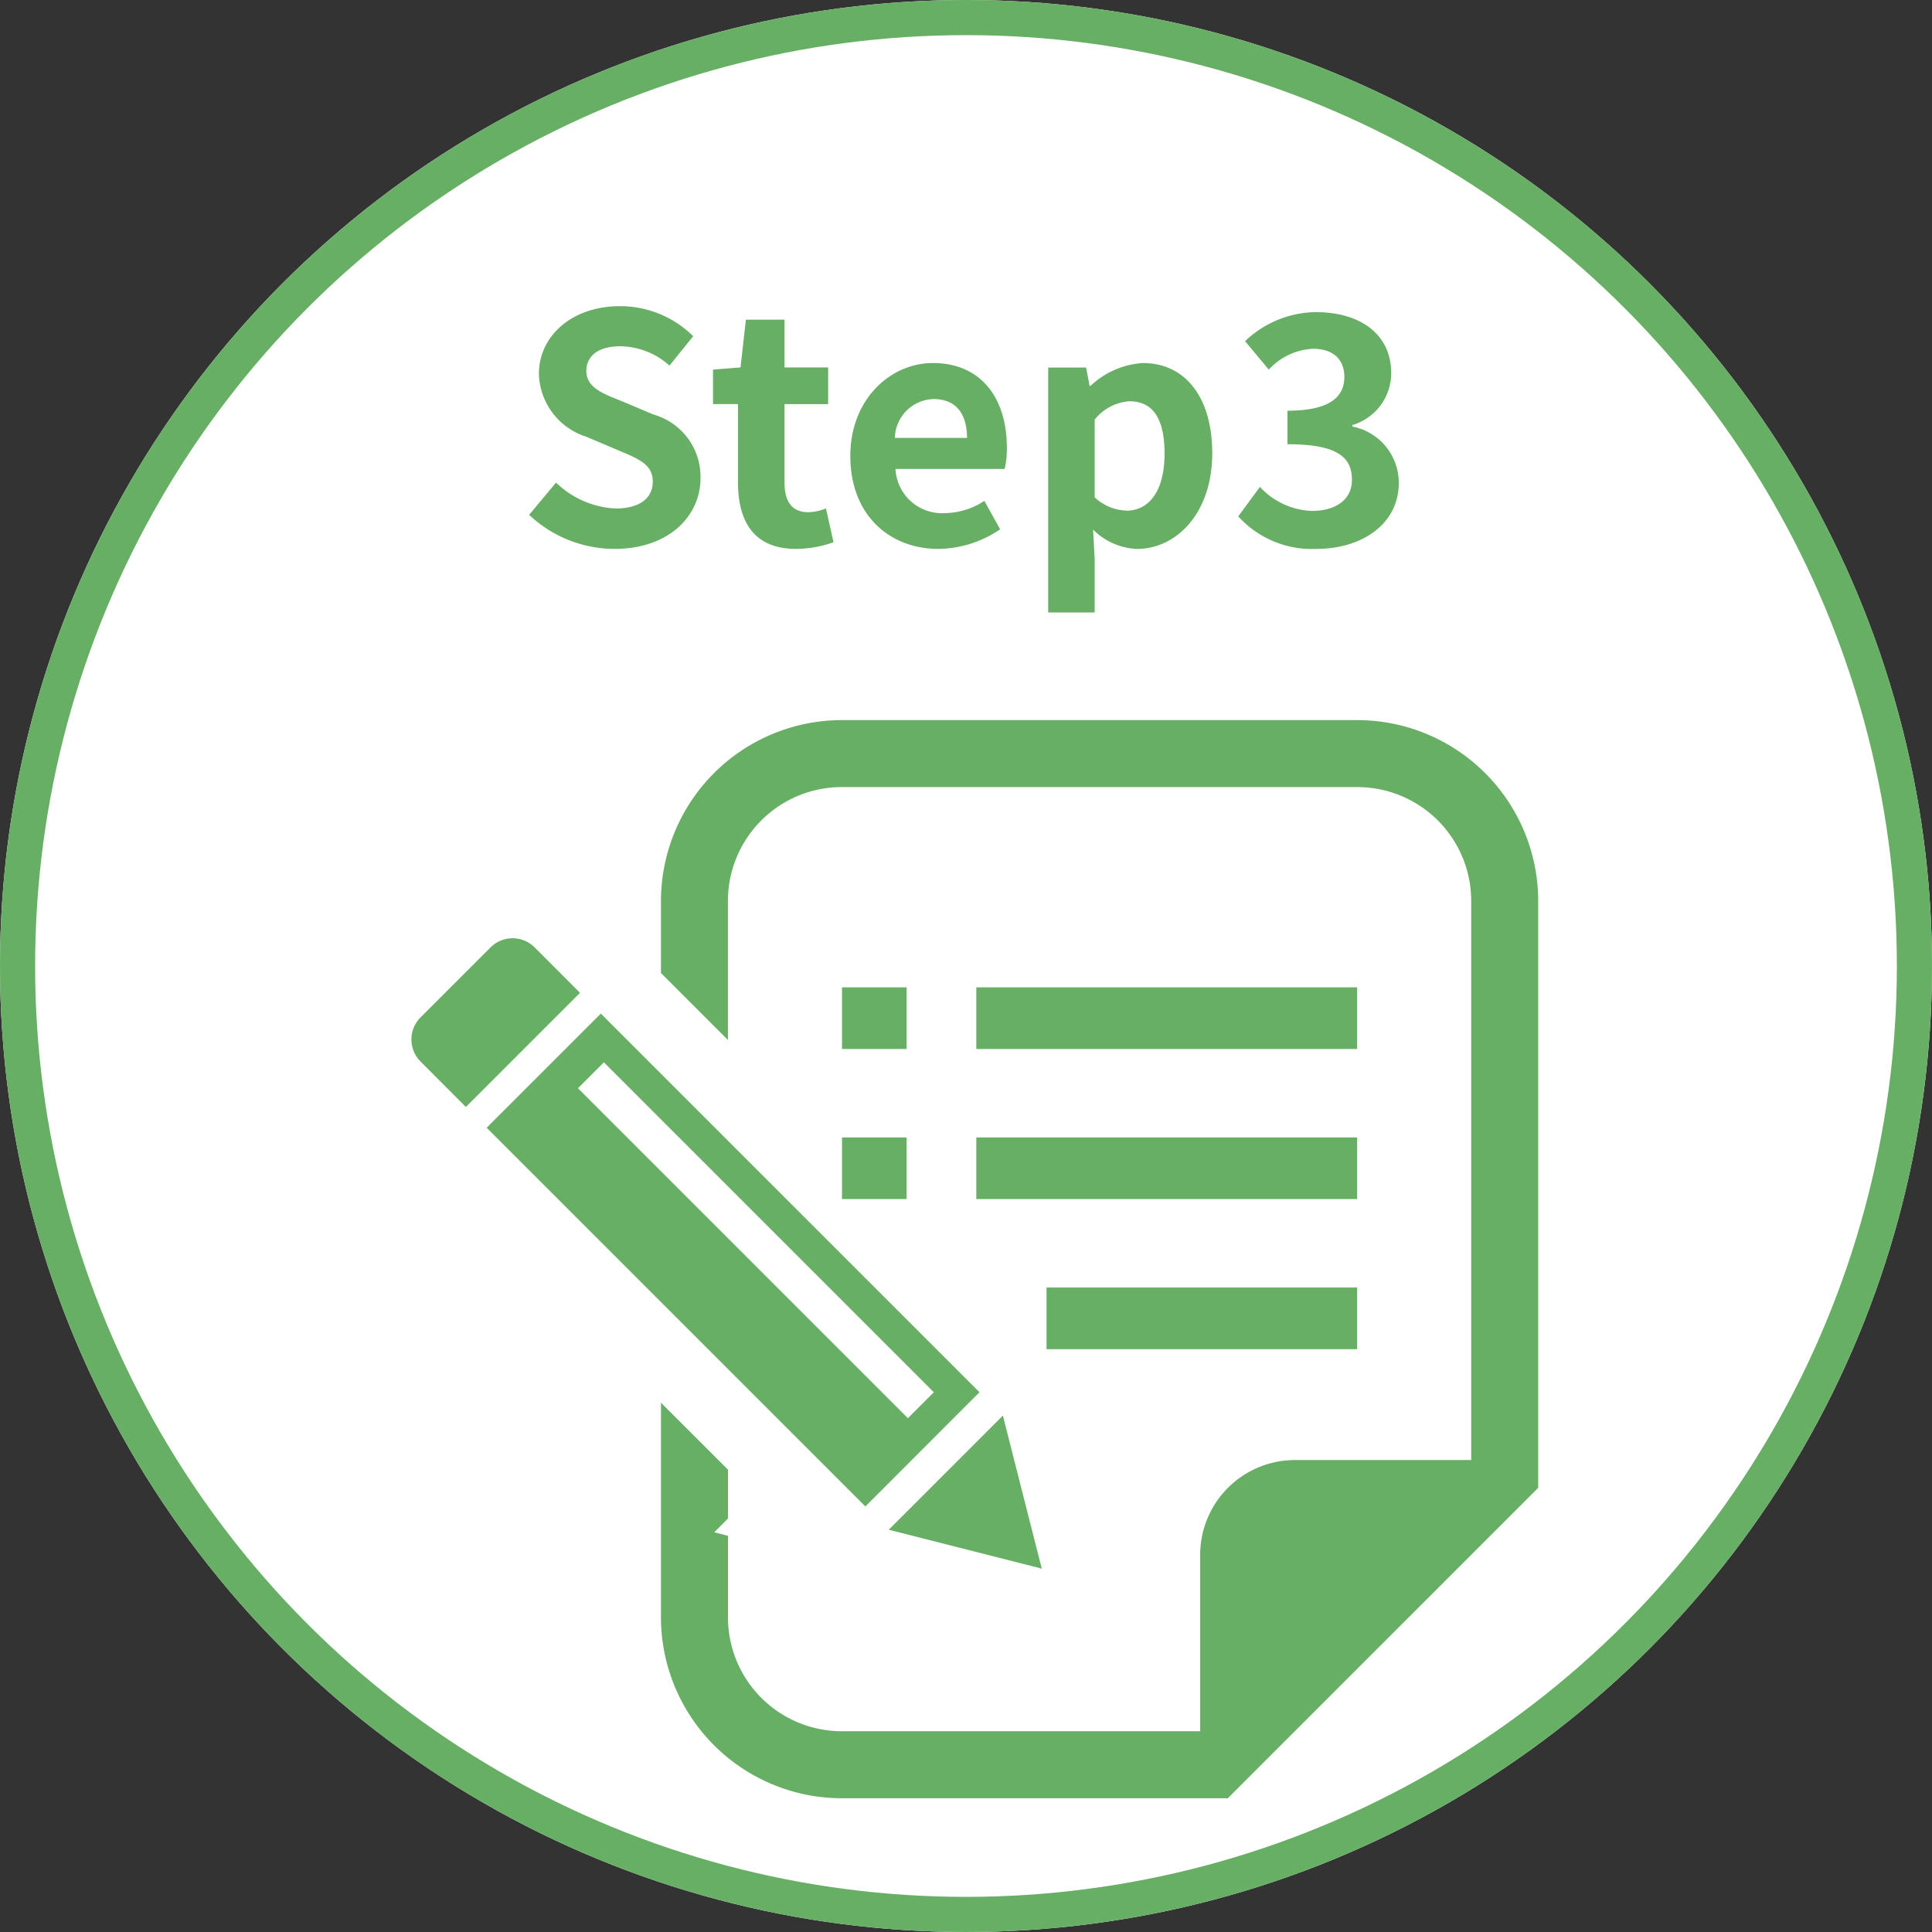
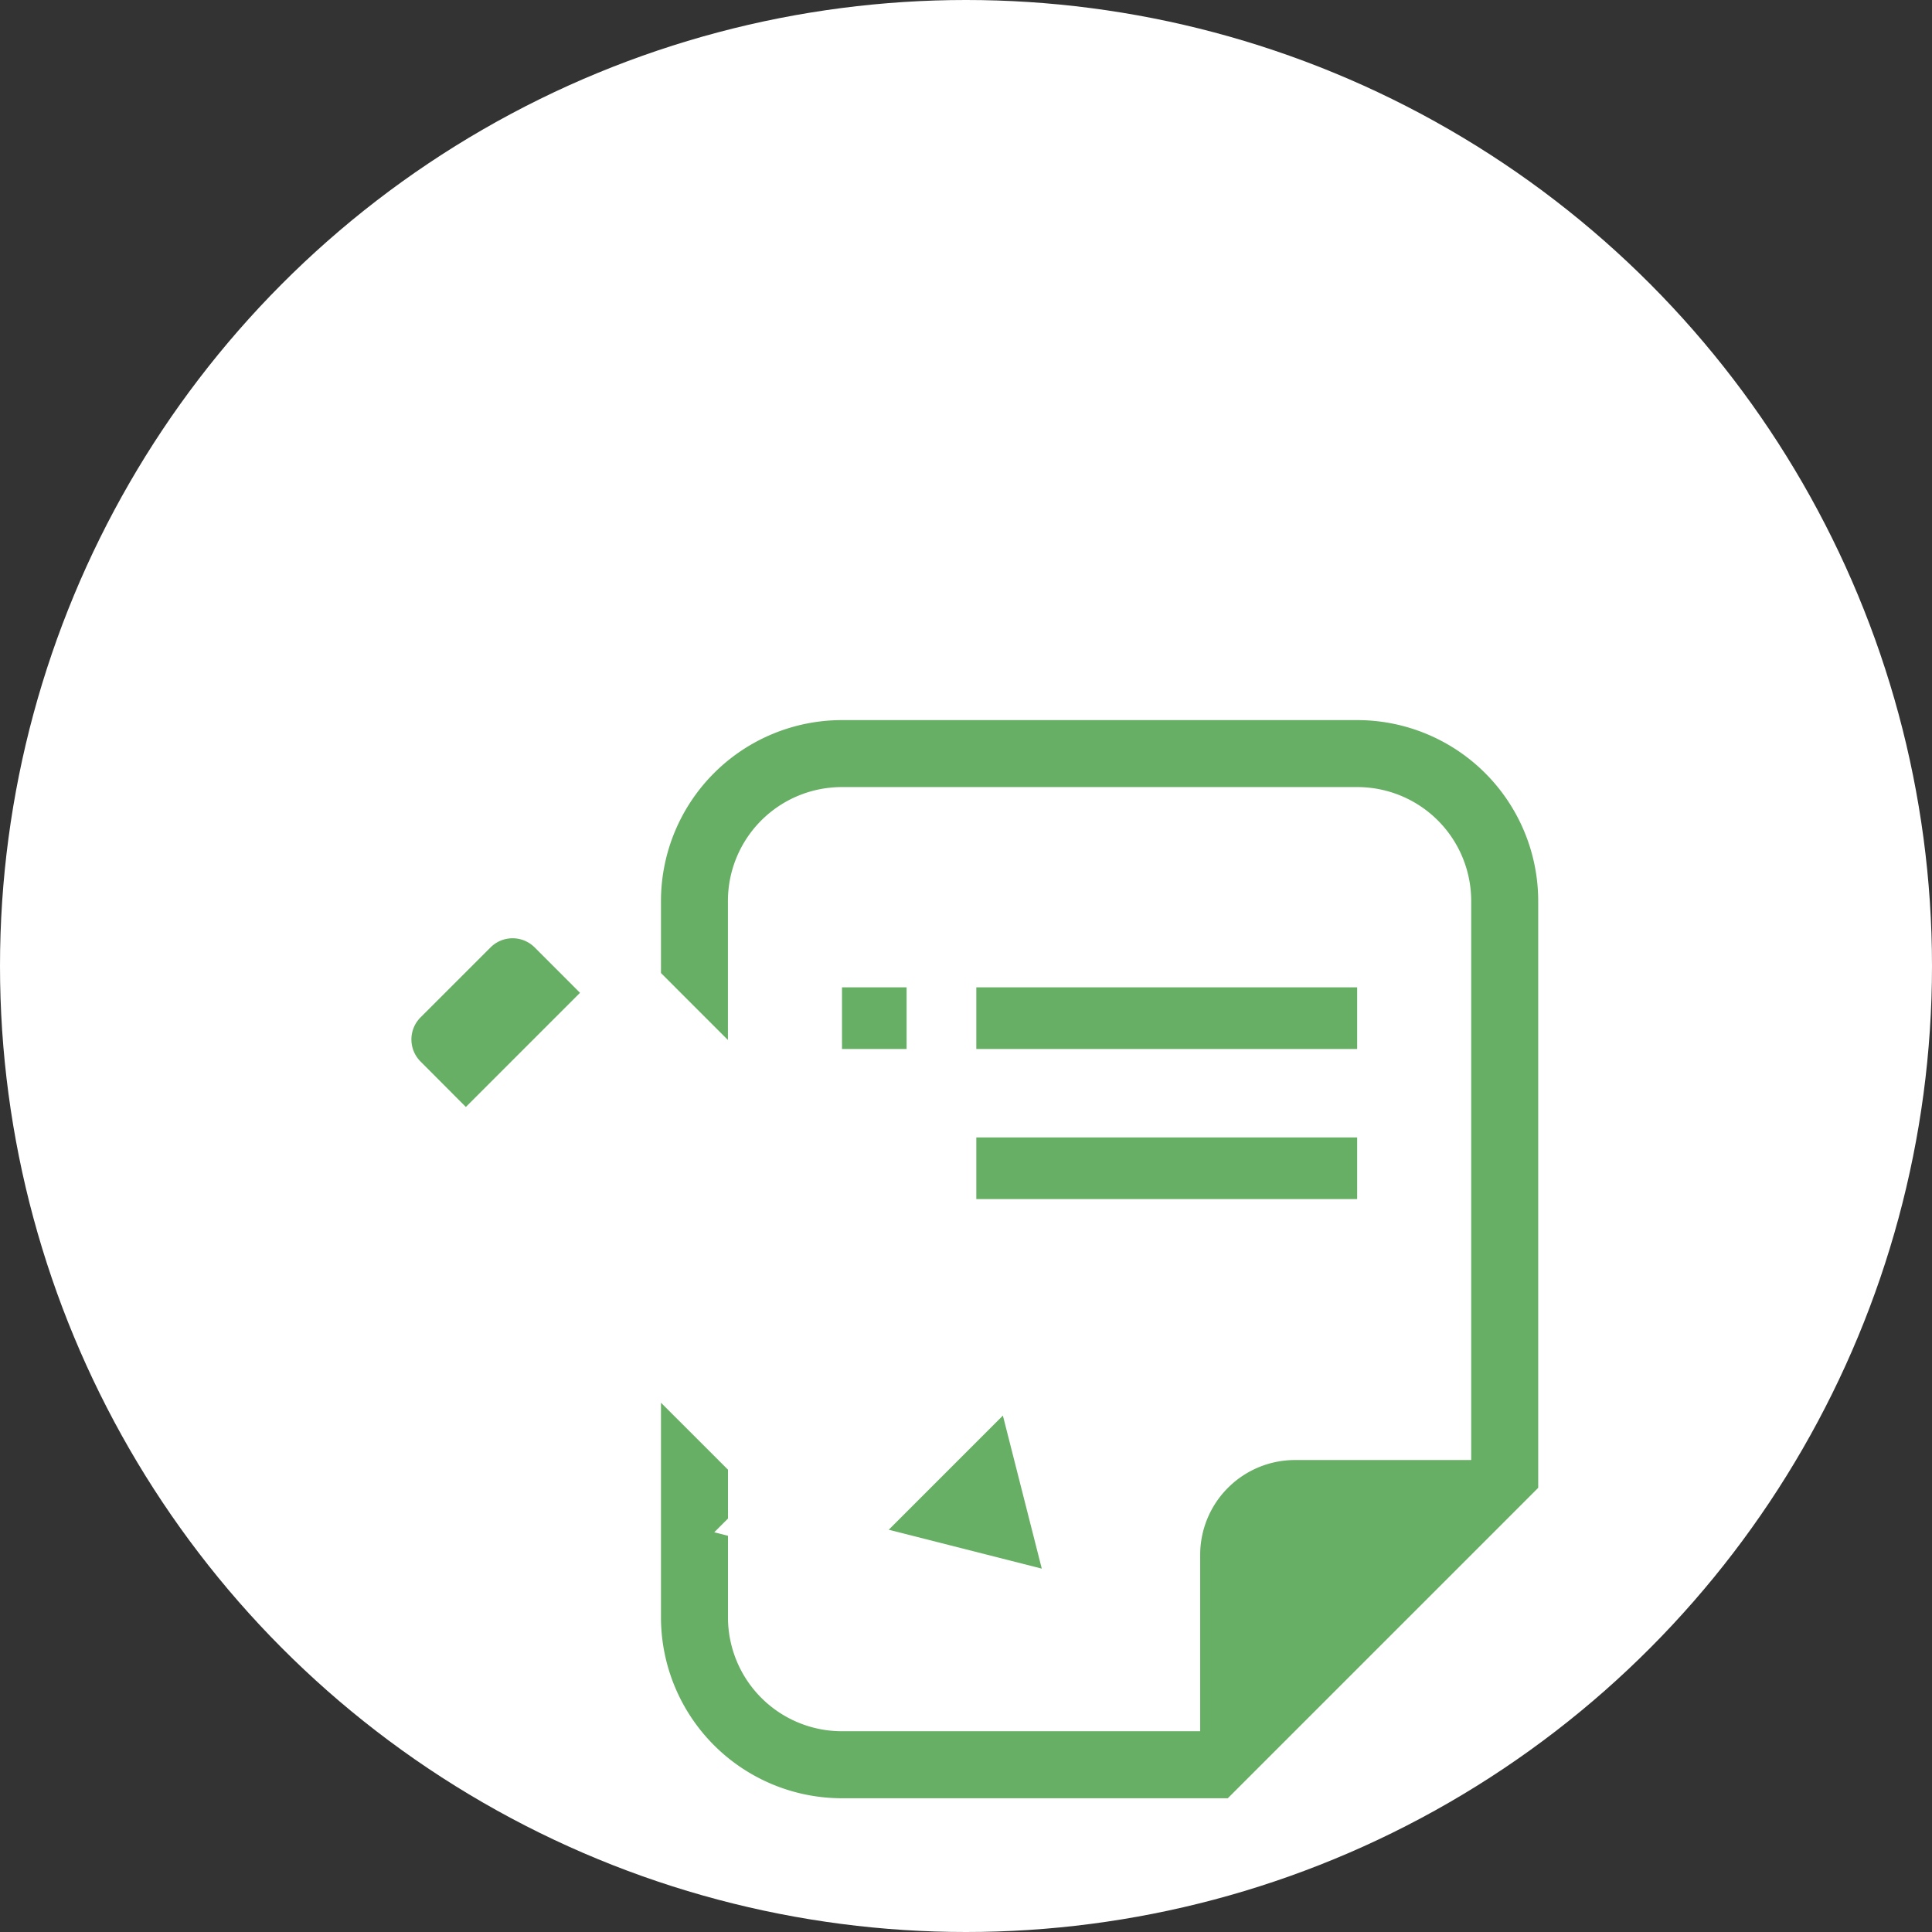
<svg xmlns="http://www.w3.org/2000/svg" width="110" height="110" viewBox="0 0 110 110">
  <rect x="0" y="0" width="110" height="110" fill="#333333" stroke="none" />
  <g id="グループ_27317" data-name="グループ 27317" transform="translate(19484 -4255)">
    <g id="楕円形_313" data-name="楕円形 313" transform="translate(-19484 4255)" fill="#fff" stroke="#67af64" stroke-width="2">
      <circle cx="55" cy="55" r="55" stroke="none" />
-       <circle cx="55" cy="55" r="54" fill="none" />
    </g>
-     <path id="パス_35935" data-name="パス 35935" d="M-20.016.252c3.078,0,4.9-1.854,4.9-4.032A3.68,3.68,0,0,0-17.8-7.4l-1.746-.738c-1.134-.45-2.07-.792-2.07-1.746,0-.882.738-1.4,1.908-1.4a4.249,4.249,0,0,1,2.826,1.1l1.35-1.674a5.911,5.911,0,0,0-4.176-1.71c-2.7,0-4.608,1.674-4.608,3.852a3.859,3.859,0,0,0,2.7,3.582l1.782.756c1.188.5,2,.81,2,1.8,0,.936-.738,1.53-2.124,1.53a5.241,5.241,0,0,1-3.384-1.476l-1.53,1.836A7.1,7.1,0,0,0-20.016.252Zm10.35,0A6.514,6.514,0,0,0-7.542-.126l-.432-1.926a2.945,2.945,0,0,1-.99.216c-.9,0-1.368-.54-1.368-1.692V-7.992h2.484V-10.08h-2.484V-12.8h-2.2l-.306,2.718-1.566.126v1.962h1.422v4.464C-12.978-1.278-12.06.252-9.666.252Zm8.1,0A6.346,6.346,0,0,0,1.944-.864l-.9-1.62a4.155,4.155,0,0,1-2.268.7A2.649,2.649,0,0,1-4.014-4.3H2.2a4.975,4.975,0,0,0,.126-1.224c0-2.772-1.44-4.806-4.212-4.806-2.394,0-4.7,2.034-4.7,5.292C-6.588-1.71-4.392.252-1.566.252ZM-4.05-6.066a2.269,2.269,0,0,1,2.2-2.214c1.3,0,1.908.864,1.908,2.214ZM4.68,3.87H7.326V.81L7.236-.846a3.747,3.747,0,0,0,2.5,1.1c2.214,0,4.284-2,4.284-5.454,0-3.1-1.476-5.13-3.96-5.13a4.785,4.785,0,0,0-2.97,1.3H7.038l-.2-1.044H4.68Zm4.464-5.8a2.746,2.746,0,0,1-1.818-.756V-7.11a2.776,2.776,0,0,1,1.98-1.044c1.386,0,2,1.062,2,2.988C11.3-2.97,10.368-1.926,9.144-1.926ZM19.962.252c2.538,0,4.68-1.386,4.68-3.762A3.267,3.267,0,0,0,22-6.714V-6.8A3.087,3.087,0,0,0,24.21-9.738c0-2.232-1.746-3.492-4.32-3.492a5.928,5.928,0,0,0-4,1.656l1.35,1.62a3.644,3.644,0,0,1,2.52-1.188c1.134,0,1.782.594,1.782,1.6,0,1.116-.792,1.926-3.24,1.926v1.908c2.9,0,3.672.774,3.672,2.034,0,1.116-.918,1.764-2.268,1.764a4.231,4.231,0,0,1-2.97-1.368L15.5-1.6A5.662,5.662,0,0,0,19.962.252Z" transform="translate(-19429 4286)" fill="#67af64" />
    <g id="_03" data-name="03" transform="translate(-19460.576 4284.941)">
      <path id="パス_35360" data-name="パス 35360" d="M7.017,110.716a1.775,1.775,0,0,0-2.512,0L.52,114.7a1.777,1.777,0,0,0,0,2.512L3.1,119.8l6.5-6.5Z" transform="translate(0 -86.715)" fill="#67af64" />
      <path id="パス_35361" data-name="パス 35361" d="M225.6,335.791l-2.215-8.714-6.5,6.5Z" transform="translate(-189.709 -276.421)" fill="#67af64" />
-       <path id="パス_35362" data-name="パス 35362" d="M62.259,165.958,40.7,144.4l-6.5,6.5,21.561,21.561ZM40.874,147.174l18.785,18.785-1.477,1.476L39.4,148.651Z" transform="translate(-29.915 -116.631)" fill="#67af64" />
      <rect id="長方形_10482" data-name="長方形 10482" width="3.678" height="3.51" transform="translate(24.516 26.274)" fill="#67af64" />
-       <rect id="長方形_10483" data-name="長方形 10483" width="3.678" height="3.509" transform="translate(24.516 34.82)" fill="#67af64" />
      <rect id="長方形_10484" data-name="長方形 10484" width="21.684" height="3.51" transform="translate(32.163 26.274)" fill="#67af64" />
      <rect id="長方形_10485" data-name="長方形 10485" width="21.684" height="3.509" transform="translate(32.163 34.82)" fill="#67af64" />
-       <rect id="長方形_10486" data-name="長方形 10486" width="17.686" height="3.51" transform="translate(36.161 43.365)" fill="#67af64" />
      <path id="パス_35363" data-name="パス 35363" d="M153.047,11.059H123.7a10.308,10.308,0,0,0-10.3,10.3v4.1l3.812,3.813V21.356a6.485,6.485,0,0,1,6.485-6.484h29.349a6.484,6.484,0,0,1,6.485,6.484V53.187H149.5a5.4,5.4,0,0,0-5.4,5.4V68.628H123.7a6.485,6.485,0,0,1-6.485-6.484V57.5l-.781-.2.781-.781V53.736L113.4,49.924V62.144a10.308,10.308,0,0,0,10.3,10.3h21.973l1.117-1.117,15.44-15.44,1.116-1.117V21.356A10.308,10.308,0,0,0,153.047,11.059Z" transform="translate(-99.191)" fill="#67af64" />
    </g>
  </g>
</svg>